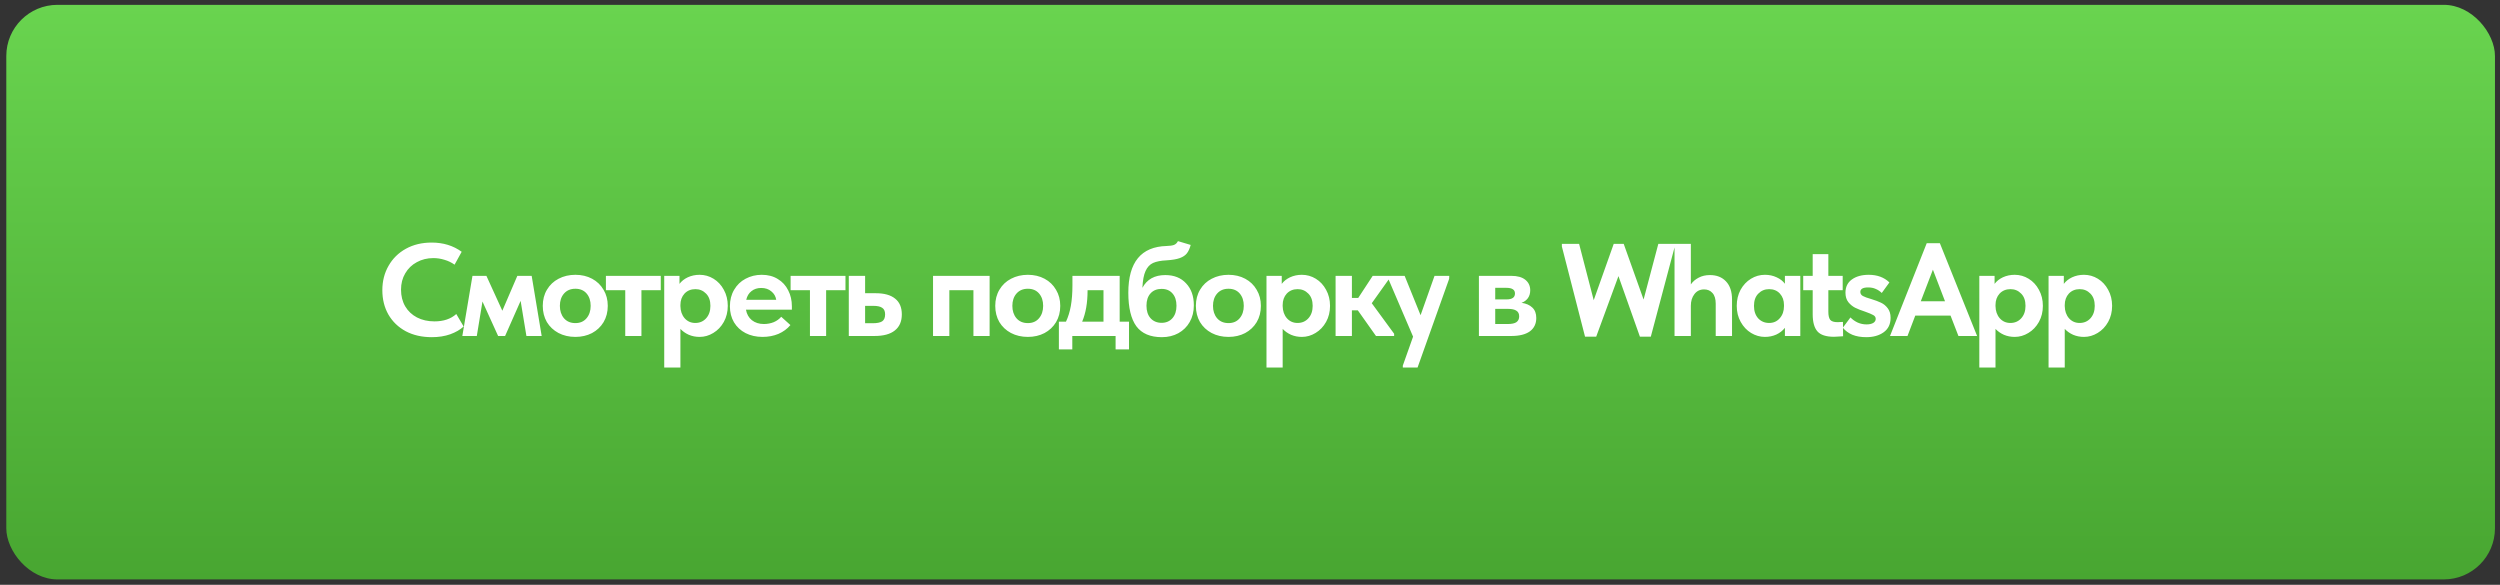
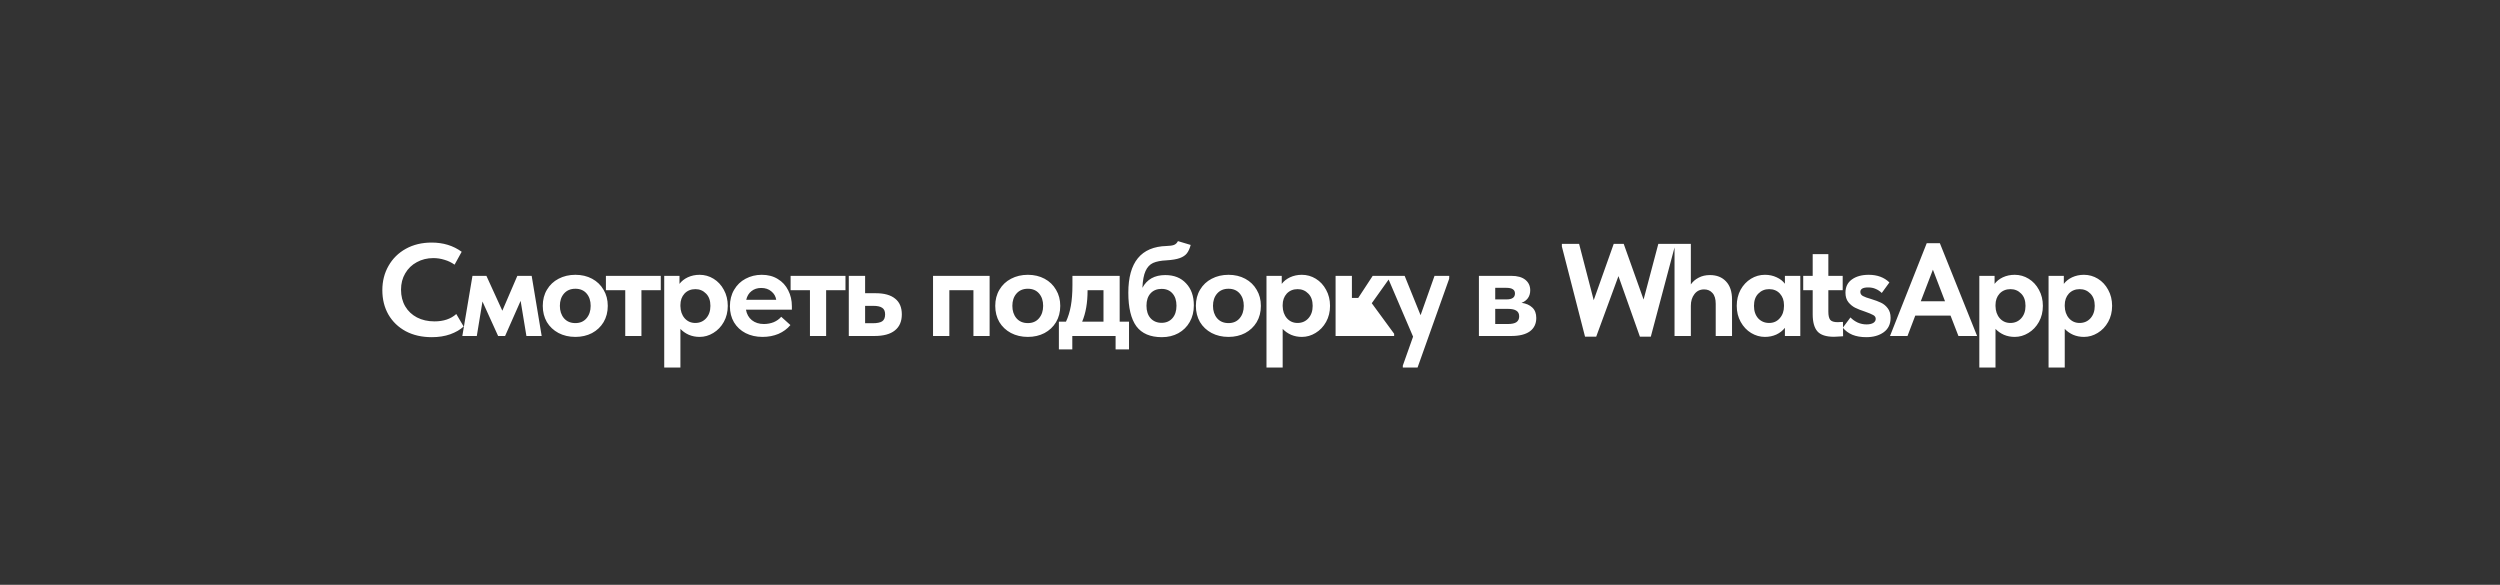
<svg xmlns="http://www.w3.org/2000/svg" width="342" height="80" viewBox="0 0 342 80" fill="none">
  <rect x="0" y="0" width="342" height="80" fill="#333333" stroke="none" />
-   <rect x="0.861" y="0.662" width="340.45" height="78.602" rx="7" fill="url(#paint0_linear_124_11)" />
-   <path d="M52.304 39.699C52.304 38.463 52.586 37.353 53.15 36.369C53.714 35.373 54.506 34.593 55.526 34.029C56.546 33.465 57.722 33.183 59.054 33.183C60.638 33.183 62.006 33.603 63.158 34.443L62.186 36.207C61.766 35.907 61.304 35.685 60.8 35.541C60.308 35.385 59.804 35.307 59.288 35.307C58.448 35.307 57.692 35.493 57.02 35.865C56.348 36.225 55.82 36.735 55.436 37.395C55.052 38.043 54.86 38.787 54.86 39.627C54.86 40.491 55.052 41.253 55.436 41.913C55.82 42.561 56.354 43.065 57.038 43.425C57.734 43.785 58.532 43.965 59.432 43.965C60.68 43.965 61.676 43.629 62.42 42.957L63.428 44.667C62.96 45.099 62.348 45.453 61.592 45.729C60.848 45.993 60.008 46.125 59.072 46.125C57.716 46.125 56.528 45.855 55.508 45.315C54.488 44.763 53.696 44.001 53.132 43.029C52.58 42.057 52.304 40.947 52.304 39.699ZM65.227 45.963H63.247L64.633 37.737H66.541L68.719 42.507L70.771 37.737H72.733L74.101 45.963H72.013L71.221 41.157L69.097 45.963H68.143L66.001 41.247L65.227 45.963ZM74.251 41.841C74.251 41.001 74.443 40.263 74.827 39.627C75.211 38.979 75.739 38.481 76.411 38.133C77.095 37.773 77.863 37.593 78.715 37.593C79.567 37.593 80.329 37.773 81.001 38.133C81.673 38.493 82.195 38.997 82.567 39.645C82.951 40.281 83.143 41.013 83.143 41.841C83.143 42.681 82.951 43.425 82.567 44.073C82.183 44.709 81.655 45.207 80.983 45.567C80.311 45.915 79.555 46.089 78.715 46.089C77.851 46.089 77.077 45.909 76.393 45.549C75.721 45.189 75.193 44.691 74.809 44.055C74.437 43.407 74.251 42.669 74.251 41.841ZM80.803 41.841C80.803 41.145 80.617 40.581 80.245 40.149C79.873 39.717 79.363 39.501 78.715 39.501C78.055 39.501 77.533 39.723 77.149 40.167C76.777 40.599 76.591 41.157 76.591 41.841C76.591 42.525 76.777 43.089 77.149 43.533C77.533 43.977 78.055 44.199 78.715 44.199C79.351 44.199 79.855 43.983 80.227 43.551C80.611 43.107 80.803 42.537 80.803 41.841ZM87.748 45.963H85.534V39.699H82.888V37.737H90.394V39.699H87.748V45.963ZM99.56 41.841C99.56 42.657 99.38 43.389 99.02 44.037C98.66 44.685 98.18 45.189 97.58 45.549C96.992 45.909 96.368 46.089 95.708 46.089C95.18 46.089 94.688 45.993 94.232 45.801C93.776 45.597 93.392 45.327 93.08 44.991V50.283H90.866V37.737H92.954V38.835C93.23 38.463 93.608 38.163 94.088 37.935C94.58 37.707 95.12 37.593 95.708 37.593C96.392 37.593 97.028 37.773 97.616 38.133C98.204 38.493 98.672 38.997 99.02 39.645C99.38 40.293 99.56 41.025 99.56 41.841ZM97.184 41.841C97.184 41.121 96.986 40.563 96.59 40.167C96.194 39.759 95.708 39.555 95.132 39.555C94.52 39.555 94.022 39.759 93.638 40.167C93.266 40.575 93.08 41.097 93.08 41.733V41.877C93.092 42.549 93.284 43.101 93.656 43.533C94.04 43.965 94.526 44.181 95.114 44.181C95.714 44.181 96.206 43.971 96.59 43.551C96.986 43.119 97.184 42.549 97.184 41.841ZM108.329 42.363H102.047C102.155 42.975 102.425 43.455 102.857 43.803C103.301 44.151 103.847 44.325 104.495 44.325C104.975 44.325 105.425 44.241 105.845 44.073C106.265 43.893 106.607 43.647 106.871 43.335L108.131 44.469C107.699 44.985 107.153 45.387 106.493 45.675C105.833 45.951 105.107 46.089 104.315 46.089C103.451 46.089 102.677 45.915 101.993 45.567C101.321 45.219 100.793 44.727 100.409 44.091C100.037 43.455 99.851 42.729 99.851 41.913C99.851 41.049 100.043 40.293 100.427 39.645C100.811 38.985 101.333 38.481 101.993 38.133C102.665 37.773 103.403 37.593 104.207 37.593C105.059 37.593 105.791 37.785 106.403 38.169C107.027 38.541 107.501 39.057 107.825 39.717C108.161 40.365 108.329 41.091 108.329 41.895V42.363ZM102.083 41.013H106.187C106.115 40.545 105.893 40.161 105.521 39.861C105.161 39.549 104.699 39.393 104.135 39.393C103.607 39.393 103.163 39.537 102.803 39.825C102.443 40.101 102.203 40.497 102.083 41.013ZM113.015 45.963H110.801V39.699H108.155V37.737H115.661V39.699H113.015V45.963ZM116.115 45.963V37.737H118.347V40.113H119.805C120.969 40.113 121.851 40.359 122.451 40.851C123.063 41.331 123.369 42.051 123.369 43.011C123.369 43.971 123.051 44.703 122.415 45.207C121.791 45.711 120.861 45.963 119.625 45.963H116.115ZM119.409 44.217C119.973 44.217 120.393 44.133 120.669 43.965C120.945 43.785 121.083 43.467 121.083 43.011C121.083 42.579 120.951 42.279 120.687 42.111C120.435 41.931 120.033 41.841 119.481 41.841H118.347V44.217H119.409ZM129.871 45.963H127.639V37.737H135.379V45.963H133.165V39.699H129.871V45.963ZM136.15 41.841C136.15 41.001 136.342 40.263 136.726 39.627C137.11 38.979 137.638 38.481 138.31 38.133C138.994 37.773 139.762 37.593 140.614 37.593C141.466 37.593 142.228 37.773 142.9 38.133C143.572 38.493 144.094 38.997 144.466 39.645C144.85 40.281 145.042 41.013 145.042 41.841C145.042 42.681 144.85 43.425 144.466 44.073C144.082 44.709 143.554 45.207 142.882 45.567C142.21 45.915 141.454 46.089 140.614 46.089C139.75 46.089 138.976 45.909 138.292 45.549C137.62 45.189 137.092 44.691 136.708 44.055C136.336 43.407 136.15 42.669 136.15 41.841ZM142.702 41.841C142.702 41.145 142.516 40.581 142.144 40.149C141.772 39.717 141.262 39.501 140.614 39.501C139.954 39.501 139.432 39.723 139.048 40.167C138.676 40.599 138.49 41.157 138.49 41.841C138.49 42.525 138.676 43.089 139.048 43.533C139.432 43.977 139.954 44.199 140.614 44.199C141.25 44.199 141.754 43.983 142.126 43.551C142.51 43.107 142.702 42.537 142.702 41.841ZM153.171 44.001H154.449V47.799H152.613V45.963H146.691V47.799H144.855V44.001H145.827C146.127 43.365 146.349 42.645 146.493 41.841C146.637 41.037 146.709 40.089 146.709 38.997V37.737H153.171V44.001ZM148.779 39.753C148.779 41.421 148.533 42.837 148.041 44.001H150.957V39.699H148.779V39.753ZM163.318 41.769C163.318 42.621 163.132 43.377 162.76 44.037C162.388 44.697 161.866 45.213 161.194 45.585C160.534 45.945 159.784 46.125 158.944 46.125C157.36 46.125 156.196 45.627 155.452 44.631C154.72 43.623 154.354 42.093 154.354 40.041C154.354 35.877 156.1 33.747 159.592 33.651C160.036 33.639 160.372 33.591 160.6 33.507C160.84 33.411 161.02 33.237 161.14 32.985L162.886 33.507C162.754 33.999 162.58 34.383 162.364 34.659C162.148 34.935 161.824 35.151 161.392 35.307C160.96 35.463 160.36 35.565 159.592 35.613C158.812 35.649 158.194 35.769 157.738 35.973C157.294 36.177 156.952 36.543 156.712 37.071C156.472 37.587 156.328 38.355 156.28 39.375C156.904 38.211 157.948 37.629 159.412 37.629C160.612 37.629 161.56 38.007 162.256 38.763C162.964 39.507 163.318 40.509 163.318 41.769ZM160.942 41.823C160.942 41.115 160.762 40.557 160.402 40.149C160.042 39.729 159.544 39.519 158.908 39.519C158.272 39.519 157.768 39.723 157.396 40.131C157.024 40.539 156.838 41.103 156.838 41.823C156.838 42.543 157.024 43.113 157.396 43.533C157.78 43.953 158.284 44.163 158.908 44.163C159.52 44.163 160.012 43.953 160.384 43.533C160.756 43.113 160.942 42.543 160.942 41.823ZM163.597 41.841C163.597 41.001 163.789 40.263 164.173 39.627C164.557 38.979 165.085 38.481 165.757 38.133C166.441 37.773 167.209 37.593 168.061 37.593C168.913 37.593 169.675 37.773 170.347 38.133C171.019 38.493 171.541 38.997 171.913 39.645C172.297 40.281 172.489 41.013 172.489 41.841C172.489 42.681 172.297 43.425 171.913 44.073C171.529 44.709 171.001 45.207 170.329 45.567C169.657 45.915 168.901 46.089 168.061 46.089C167.197 46.089 166.423 45.909 165.739 45.549C165.067 45.189 164.539 44.691 164.155 44.055C163.783 43.407 163.597 42.669 163.597 41.841ZM170.149 41.841C170.149 41.145 169.963 40.581 169.591 40.149C169.219 39.717 168.709 39.501 168.061 39.501C167.401 39.501 166.879 39.723 166.495 40.167C166.123 40.599 165.937 41.157 165.937 41.841C165.937 42.525 166.123 43.089 166.495 43.533C166.879 43.977 167.401 44.199 168.061 44.199C168.697 44.199 169.201 43.983 169.573 43.551C169.957 43.107 170.149 42.537 170.149 41.841ZM181.949 41.841C181.949 42.657 181.769 43.389 181.409 44.037C181.049 44.685 180.569 45.189 179.969 45.549C179.381 45.909 178.757 46.089 178.097 46.089C177.569 46.089 177.077 45.993 176.621 45.801C176.165 45.597 175.781 45.327 175.469 44.991V50.283H173.255V37.737H175.343V38.835C175.619 38.463 175.997 38.163 176.477 37.935C176.969 37.707 177.509 37.593 178.097 37.593C178.781 37.593 179.417 37.773 180.005 38.133C180.593 38.493 181.061 38.997 181.409 39.645C181.769 40.293 181.949 41.025 181.949 41.841ZM179.573 41.841C179.573 41.121 179.375 40.563 178.979 40.167C178.583 39.759 178.097 39.555 177.521 39.555C176.909 39.555 176.411 39.759 176.027 40.167C175.655 40.575 175.469 41.097 175.469 41.733V41.877C175.481 42.549 175.673 43.101 176.045 43.533C176.429 43.965 176.915 44.181 177.503 44.181C178.103 44.181 178.595 43.971 178.979 43.551C179.375 43.119 179.573 42.549 179.573 41.841ZM190.106 38.043L187.658 41.481L190.718 45.657V45.963H188.234L185.75 42.453H184.94V45.963H182.708V37.737H184.94V40.761H185.804L187.784 37.737H190.106V38.043ZM194.335 43.119L196.243 37.737H198.259L198.241 38.151L193.921 50.283H191.905V50.013L193.309 46.053L189.925 38.151V37.737H192.157L194.335 43.119ZM210.163 43.497C210.163 44.289 209.869 44.901 209.281 45.333C208.693 45.753 207.847 45.963 206.743 45.963H202.315V37.737H206.761C207.589 37.737 208.225 37.917 208.669 38.277C209.113 38.637 209.335 39.117 209.335 39.717C209.335 40.137 209.227 40.497 209.011 40.797C208.795 41.085 208.507 41.295 208.147 41.427C208.771 41.511 209.263 41.727 209.623 42.075C209.983 42.411 210.163 42.885 210.163 43.497ZM206.077 39.375H204.547V40.959H206.095C206.863 40.959 207.247 40.689 207.247 40.149C207.247 39.885 207.151 39.693 206.959 39.573C206.767 39.441 206.473 39.375 206.077 39.375ZM206.257 44.325C206.809 44.325 207.205 44.241 207.445 44.073C207.697 43.893 207.823 43.629 207.823 43.281C207.823 42.921 207.697 42.663 207.445 42.507C207.205 42.339 206.827 42.255 206.311 42.255H204.547V44.325H206.257ZM224.842 40.977L226.858 33.363H229.108V33.723L225.832 46.053H224.338L221.404 37.773L218.362 46.053H216.832L213.664 33.723V33.363H216.022L218.02 41.067L220.756 33.363H222.124L224.842 40.977ZM236.942 40.977V45.963H234.71V41.553C234.71 40.893 234.56 40.401 234.26 40.077C233.972 39.753 233.594 39.591 233.126 39.591C232.562 39.591 232.118 39.807 231.794 40.239C231.47 40.659 231.308 41.193 231.308 41.841V45.963H229.076V33.363H231.308V38.907C231.572 38.523 231.926 38.217 232.37 37.989C232.814 37.749 233.33 37.629 233.918 37.629C234.842 37.629 235.574 37.917 236.114 38.493C236.666 39.069 236.942 39.897 236.942 40.977ZM244.175 37.737H246.281V45.963H244.175V44.847C243.875 45.231 243.485 45.537 243.005 45.765C242.525 45.981 242.003 46.089 241.439 46.089C240.779 46.089 240.149 45.909 239.549 45.549C238.961 45.189 238.487 44.685 238.127 44.037C237.767 43.389 237.587 42.657 237.587 41.841C237.587 41.025 237.761 40.293 238.109 39.645C238.469 38.997 238.943 38.493 239.531 38.133C240.119 37.773 240.755 37.593 241.439 37.593C242.027 37.593 242.561 37.707 243.041 37.935C243.521 38.151 243.899 38.445 244.175 38.817V37.737ZM244.049 41.877V41.733C244.049 41.097 243.863 40.575 243.491 40.167C243.119 39.759 242.627 39.555 242.015 39.555C241.427 39.555 240.935 39.759 240.539 40.167C240.143 40.563 239.945 41.121 239.945 41.841C239.945 42.549 240.137 43.119 240.521 43.551C240.917 43.971 241.415 44.181 242.015 44.181C242.615 44.181 243.101 43.965 243.473 43.533C243.857 43.101 244.049 42.549 244.049 41.877ZM252.134 45.999C252.026 46.011 251.84 46.023 251.576 46.035C251.312 46.059 251.084 46.071 250.892 46.071C249.812 46.071 249.056 45.825 248.624 45.333C248.192 44.841 247.976 44.061 247.976 42.993V39.699H246.68V37.737H247.976V34.767H250.118V37.737H252.08V39.699H250.118V42.651C250.118 43.155 250.202 43.521 250.37 43.749C250.55 43.965 250.886 44.073 251.378 44.073C251.534 44.073 251.78 44.061 252.116 44.037L252.134 45.999ZM252.099 44.829L253.143 43.425C253.419 43.713 253.749 43.947 254.133 44.127C254.517 44.295 254.919 44.379 255.339 44.379C255.723 44.379 256.029 44.313 256.257 44.181C256.485 44.037 256.599 43.851 256.599 43.623C256.599 43.395 256.485 43.221 256.257 43.101C256.029 42.969 255.657 42.813 255.141 42.633C254.589 42.453 254.133 42.273 253.773 42.093C253.425 41.913 253.119 41.661 252.855 41.337C252.591 41.001 252.459 40.569 252.459 40.041C252.459 39.261 252.747 38.661 253.323 38.241C253.911 37.809 254.685 37.593 255.645 37.593C256.809 37.593 257.751 37.941 258.471 38.637L257.427 40.077C257.163 39.825 256.881 39.639 256.581 39.519C256.293 39.387 255.951 39.321 255.555 39.321C255.195 39.321 254.925 39.375 254.745 39.483C254.577 39.591 254.493 39.741 254.493 39.933C254.493 40.173 254.607 40.359 254.835 40.491C255.075 40.623 255.453 40.761 255.969 40.905C256.521 41.073 256.971 41.241 257.319 41.409C257.679 41.577 257.985 41.829 258.237 42.165C258.501 42.501 258.633 42.939 258.633 43.479C258.633 44.343 258.315 45.003 257.679 45.459C257.055 45.903 256.263 46.125 255.303 46.125C254.583 46.125 253.953 46.017 253.413 45.801C252.873 45.573 252.435 45.249 252.099 44.829ZM270.469 45.963H267.913L266.833 43.173H262.009L260.947 45.963H258.553L263.575 33.273H265.375L270.469 45.963ZM264.421 36.891L262.765 41.211H266.077L264.421 36.891ZM279.465 41.841C279.465 42.657 279.285 43.389 278.925 44.037C278.565 44.685 278.085 45.189 277.485 45.549C276.897 45.909 276.273 46.089 275.613 46.089C275.085 46.089 274.593 45.993 274.137 45.801C273.681 45.597 273.297 45.327 272.985 44.991V50.283H270.771V37.737H272.859V38.835C273.135 38.463 273.513 38.163 273.993 37.935C274.485 37.707 275.025 37.593 275.613 37.593C276.297 37.593 276.933 37.773 277.521 38.133C278.109 38.493 278.577 38.997 278.925 39.645C279.285 40.293 279.465 41.025 279.465 41.841ZM277.089 41.841C277.089 41.121 276.891 40.563 276.495 40.167C276.099 39.759 275.613 39.555 275.037 39.555C274.425 39.555 273.927 39.759 273.543 40.167C273.171 40.575 272.985 41.097 272.985 41.733V41.877C272.997 42.549 273.189 43.101 273.561 43.533C273.945 43.965 274.431 44.181 275.019 44.181C275.619 44.181 276.111 43.971 276.495 43.551C276.891 43.119 277.089 42.549 277.089 41.841ZM288.937 41.841C288.937 42.657 288.757 43.389 288.397 44.037C288.037 44.685 287.557 45.189 286.957 45.549C286.369 45.909 285.745 46.089 285.085 46.089C284.557 46.089 284.065 45.993 283.609 45.801C283.153 45.597 282.769 45.327 282.457 44.991V50.283H280.243V37.737H282.331V38.835C282.607 38.463 282.985 38.163 283.465 37.935C283.957 37.707 284.497 37.593 285.085 37.593C285.769 37.593 286.405 37.773 286.993 38.133C287.581 38.493 288.049 38.997 288.397 39.645C288.757 40.293 288.937 41.025 288.937 41.841ZM286.561 41.841C286.561 41.121 286.363 40.563 285.967 40.167C285.571 39.759 285.085 39.555 284.509 39.555C283.897 39.555 283.399 39.759 283.015 40.167C282.643 40.575 282.457 41.097 282.457 41.733V41.877C282.469 42.549 282.661 43.101 283.033 43.533C283.417 43.965 283.903 44.181 284.491 44.181C285.091 44.181 285.583 43.971 285.967 43.551C286.363 43.119 286.561 42.549 286.561 41.841Z" fill="white" />
+   <path d="M52.304 39.699C52.304 38.463 52.586 37.353 53.15 36.369C53.714 35.373 54.506 34.593 55.526 34.029C56.546 33.465 57.722 33.183 59.054 33.183C60.638 33.183 62.006 33.603 63.158 34.443L62.186 36.207C61.766 35.907 61.304 35.685 60.8 35.541C60.308 35.385 59.804 35.307 59.288 35.307C58.448 35.307 57.692 35.493 57.02 35.865C56.348 36.225 55.82 36.735 55.436 37.395C55.052 38.043 54.86 38.787 54.86 39.627C54.86 40.491 55.052 41.253 55.436 41.913C55.82 42.561 56.354 43.065 57.038 43.425C57.734 43.785 58.532 43.965 59.432 43.965C60.68 43.965 61.676 43.629 62.42 42.957L63.428 44.667C62.96 45.099 62.348 45.453 61.592 45.729C60.848 45.993 60.008 46.125 59.072 46.125C57.716 46.125 56.528 45.855 55.508 45.315C54.488 44.763 53.696 44.001 53.132 43.029C52.58 42.057 52.304 40.947 52.304 39.699ZM65.227 45.963H63.247L64.633 37.737H66.541L68.719 42.507L70.771 37.737H72.733L74.101 45.963H72.013L71.221 41.157L69.097 45.963H68.143L66.001 41.247L65.227 45.963ZM74.251 41.841C74.251 41.001 74.443 40.263 74.827 39.627C75.211 38.979 75.739 38.481 76.411 38.133C77.095 37.773 77.863 37.593 78.715 37.593C79.567 37.593 80.329 37.773 81.001 38.133C81.673 38.493 82.195 38.997 82.567 39.645C82.951 40.281 83.143 41.013 83.143 41.841C83.143 42.681 82.951 43.425 82.567 44.073C82.183 44.709 81.655 45.207 80.983 45.567C80.311 45.915 79.555 46.089 78.715 46.089C77.851 46.089 77.077 45.909 76.393 45.549C75.721 45.189 75.193 44.691 74.809 44.055C74.437 43.407 74.251 42.669 74.251 41.841ZM80.803 41.841C80.803 41.145 80.617 40.581 80.245 40.149C79.873 39.717 79.363 39.501 78.715 39.501C78.055 39.501 77.533 39.723 77.149 40.167C76.777 40.599 76.591 41.157 76.591 41.841C76.591 42.525 76.777 43.089 77.149 43.533C77.533 43.977 78.055 44.199 78.715 44.199C79.351 44.199 79.855 43.983 80.227 43.551C80.611 43.107 80.803 42.537 80.803 41.841ZM87.748 45.963H85.534V39.699H82.888V37.737H90.394V39.699H87.748V45.963ZM99.56 41.841C99.56 42.657 99.38 43.389 99.02 44.037C98.66 44.685 98.18 45.189 97.58 45.549C96.992 45.909 96.368 46.089 95.708 46.089C95.18 46.089 94.688 45.993 94.232 45.801C93.776 45.597 93.392 45.327 93.08 44.991V50.283H90.866V37.737H92.954V38.835C93.23 38.463 93.608 38.163 94.088 37.935C94.58 37.707 95.12 37.593 95.708 37.593C96.392 37.593 97.028 37.773 97.616 38.133C98.204 38.493 98.672 38.997 99.02 39.645C99.38 40.293 99.56 41.025 99.56 41.841ZM97.184 41.841C97.184 41.121 96.986 40.563 96.59 40.167C96.194 39.759 95.708 39.555 95.132 39.555C94.52 39.555 94.022 39.759 93.638 40.167C93.266 40.575 93.08 41.097 93.08 41.733V41.877C93.092 42.549 93.284 43.101 93.656 43.533C94.04 43.965 94.526 44.181 95.114 44.181C95.714 44.181 96.206 43.971 96.59 43.551C96.986 43.119 97.184 42.549 97.184 41.841ZM108.329 42.363H102.047C102.155 42.975 102.425 43.455 102.857 43.803C103.301 44.151 103.847 44.325 104.495 44.325C104.975 44.325 105.425 44.241 105.845 44.073C106.265 43.893 106.607 43.647 106.871 43.335L108.131 44.469C107.699 44.985 107.153 45.387 106.493 45.675C105.833 45.951 105.107 46.089 104.315 46.089C103.451 46.089 102.677 45.915 101.993 45.567C101.321 45.219 100.793 44.727 100.409 44.091C100.037 43.455 99.851 42.729 99.851 41.913C99.851 41.049 100.043 40.293 100.427 39.645C100.811 38.985 101.333 38.481 101.993 38.133C102.665 37.773 103.403 37.593 104.207 37.593C105.059 37.593 105.791 37.785 106.403 38.169C107.027 38.541 107.501 39.057 107.825 39.717C108.161 40.365 108.329 41.091 108.329 41.895V42.363ZM102.083 41.013H106.187C106.115 40.545 105.893 40.161 105.521 39.861C105.161 39.549 104.699 39.393 104.135 39.393C103.607 39.393 103.163 39.537 102.803 39.825C102.443 40.101 102.203 40.497 102.083 41.013ZM113.015 45.963H110.801V39.699H108.155V37.737H115.661V39.699H113.015V45.963ZM116.115 45.963V37.737H118.347V40.113H119.805C120.969 40.113 121.851 40.359 122.451 40.851C123.063 41.331 123.369 42.051 123.369 43.011C123.369 43.971 123.051 44.703 122.415 45.207C121.791 45.711 120.861 45.963 119.625 45.963H116.115ZM119.409 44.217C119.973 44.217 120.393 44.133 120.669 43.965C120.945 43.785 121.083 43.467 121.083 43.011C121.083 42.579 120.951 42.279 120.687 42.111C120.435 41.931 120.033 41.841 119.481 41.841H118.347V44.217H119.409ZM129.871 45.963H127.639V37.737H135.379V45.963H133.165V39.699H129.871V45.963ZM136.15 41.841C136.15 41.001 136.342 40.263 136.726 39.627C137.11 38.979 137.638 38.481 138.31 38.133C138.994 37.773 139.762 37.593 140.614 37.593C141.466 37.593 142.228 37.773 142.9 38.133C143.572 38.493 144.094 38.997 144.466 39.645C144.85 40.281 145.042 41.013 145.042 41.841C145.042 42.681 144.85 43.425 144.466 44.073C144.082 44.709 143.554 45.207 142.882 45.567C142.21 45.915 141.454 46.089 140.614 46.089C139.75 46.089 138.976 45.909 138.292 45.549C137.62 45.189 137.092 44.691 136.708 44.055C136.336 43.407 136.15 42.669 136.15 41.841ZM142.702 41.841C142.702 41.145 142.516 40.581 142.144 40.149C141.772 39.717 141.262 39.501 140.614 39.501C139.954 39.501 139.432 39.723 139.048 40.167C138.676 40.599 138.49 41.157 138.49 41.841C138.49 42.525 138.676 43.089 139.048 43.533C139.432 43.977 139.954 44.199 140.614 44.199C141.25 44.199 141.754 43.983 142.126 43.551C142.51 43.107 142.702 42.537 142.702 41.841ZM153.171 44.001H154.449V47.799H152.613V45.963H146.691V47.799H144.855V44.001H145.827C146.127 43.365 146.349 42.645 146.493 41.841C146.637 41.037 146.709 40.089 146.709 38.997V37.737H153.171V44.001ZM148.779 39.753C148.779 41.421 148.533 42.837 148.041 44.001H150.957V39.699H148.779V39.753ZM163.318 41.769C163.318 42.621 163.132 43.377 162.76 44.037C162.388 44.697 161.866 45.213 161.194 45.585C160.534 45.945 159.784 46.125 158.944 46.125C157.36 46.125 156.196 45.627 155.452 44.631C154.72 43.623 154.354 42.093 154.354 40.041C154.354 35.877 156.1 33.747 159.592 33.651C160.036 33.639 160.372 33.591 160.6 33.507C160.84 33.411 161.02 33.237 161.14 32.985L162.886 33.507C162.754 33.999 162.58 34.383 162.364 34.659C162.148 34.935 161.824 35.151 161.392 35.307C160.96 35.463 160.36 35.565 159.592 35.613C158.812 35.649 158.194 35.769 157.738 35.973C157.294 36.177 156.952 36.543 156.712 37.071C156.472 37.587 156.328 38.355 156.28 39.375C156.904 38.211 157.948 37.629 159.412 37.629C160.612 37.629 161.56 38.007 162.256 38.763C162.964 39.507 163.318 40.509 163.318 41.769ZM160.942 41.823C160.942 41.115 160.762 40.557 160.402 40.149C160.042 39.729 159.544 39.519 158.908 39.519C158.272 39.519 157.768 39.723 157.396 40.131C157.024 40.539 156.838 41.103 156.838 41.823C156.838 42.543 157.024 43.113 157.396 43.533C157.78 43.953 158.284 44.163 158.908 44.163C159.52 44.163 160.012 43.953 160.384 43.533C160.756 43.113 160.942 42.543 160.942 41.823ZM163.597 41.841C163.597 41.001 163.789 40.263 164.173 39.627C164.557 38.979 165.085 38.481 165.757 38.133C166.441 37.773 167.209 37.593 168.061 37.593C168.913 37.593 169.675 37.773 170.347 38.133C171.019 38.493 171.541 38.997 171.913 39.645C172.297 40.281 172.489 41.013 172.489 41.841C172.489 42.681 172.297 43.425 171.913 44.073C171.529 44.709 171.001 45.207 170.329 45.567C169.657 45.915 168.901 46.089 168.061 46.089C167.197 46.089 166.423 45.909 165.739 45.549C165.067 45.189 164.539 44.691 164.155 44.055C163.783 43.407 163.597 42.669 163.597 41.841ZM170.149 41.841C170.149 41.145 169.963 40.581 169.591 40.149C169.219 39.717 168.709 39.501 168.061 39.501C167.401 39.501 166.879 39.723 166.495 40.167C166.123 40.599 165.937 41.157 165.937 41.841C165.937 42.525 166.123 43.089 166.495 43.533C166.879 43.977 167.401 44.199 168.061 44.199C168.697 44.199 169.201 43.983 169.573 43.551C169.957 43.107 170.149 42.537 170.149 41.841ZM181.949 41.841C181.949 42.657 181.769 43.389 181.409 44.037C181.049 44.685 180.569 45.189 179.969 45.549C179.381 45.909 178.757 46.089 178.097 46.089C177.569 46.089 177.077 45.993 176.621 45.801C176.165 45.597 175.781 45.327 175.469 44.991V50.283H173.255V37.737H175.343V38.835C175.619 38.463 175.997 38.163 176.477 37.935C176.969 37.707 177.509 37.593 178.097 37.593C178.781 37.593 179.417 37.773 180.005 38.133C180.593 38.493 181.061 38.997 181.409 39.645C181.769 40.293 181.949 41.025 181.949 41.841ZM179.573 41.841C179.573 41.121 179.375 40.563 178.979 40.167C178.583 39.759 178.097 39.555 177.521 39.555C176.909 39.555 176.411 39.759 176.027 40.167C175.655 40.575 175.469 41.097 175.469 41.733V41.877C175.481 42.549 175.673 43.101 176.045 43.533C176.429 43.965 176.915 44.181 177.503 44.181C178.103 44.181 178.595 43.971 178.979 43.551C179.375 43.119 179.573 42.549 179.573 41.841ZM190.106 38.043L187.658 41.481L190.718 45.657V45.963H188.234H184.94V45.963H182.708V37.737H184.94V40.761H185.804L187.784 37.737H190.106V38.043ZM194.335 43.119L196.243 37.737H198.259L198.241 38.151L193.921 50.283H191.905V50.013L193.309 46.053L189.925 38.151V37.737H192.157L194.335 43.119ZM210.163 43.497C210.163 44.289 209.869 44.901 209.281 45.333C208.693 45.753 207.847 45.963 206.743 45.963H202.315V37.737H206.761C207.589 37.737 208.225 37.917 208.669 38.277C209.113 38.637 209.335 39.117 209.335 39.717C209.335 40.137 209.227 40.497 209.011 40.797C208.795 41.085 208.507 41.295 208.147 41.427C208.771 41.511 209.263 41.727 209.623 42.075C209.983 42.411 210.163 42.885 210.163 43.497ZM206.077 39.375H204.547V40.959H206.095C206.863 40.959 207.247 40.689 207.247 40.149C207.247 39.885 207.151 39.693 206.959 39.573C206.767 39.441 206.473 39.375 206.077 39.375ZM206.257 44.325C206.809 44.325 207.205 44.241 207.445 44.073C207.697 43.893 207.823 43.629 207.823 43.281C207.823 42.921 207.697 42.663 207.445 42.507C207.205 42.339 206.827 42.255 206.311 42.255H204.547V44.325H206.257ZM224.842 40.977L226.858 33.363H229.108V33.723L225.832 46.053H224.338L221.404 37.773L218.362 46.053H216.832L213.664 33.723V33.363H216.022L218.02 41.067L220.756 33.363H222.124L224.842 40.977ZM236.942 40.977V45.963H234.71V41.553C234.71 40.893 234.56 40.401 234.26 40.077C233.972 39.753 233.594 39.591 233.126 39.591C232.562 39.591 232.118 39.807 231.794 40.239C231.47 40.659 231.308 41.193 231.308 41.841V45.963H229.076V33.363H231.308V38.907C231.572 38.523 231.926 38.217 232.37 37.989C232.814 37.749 233.33 37.629 233.918 37.629C234.842 37.629 235.574 37.917 236.114 38.493C236.666 39.069 236.942 39.897 236.942 40.977ZM244.175 37.737H246.281V45.963H244.175V44.847C243.875 45.231 243.485 45.537 243.005 45.765C242.525 45.981 242.003 46.089 241.439 46.089C240.779 46.089 240.149 45.909 239.549 45.549C238.961 45.189 238.487 44.685 238.127 44.037C237.767 43.389 237.587 42.657 237.587 41.841C237.587 41.025 237.761 40.293 238.109 39.645C238.469 38.997 238.943 38.493 239.531 38.133C240.119 37.773 240.755 37.593 241.439 37.593C242.027 37.593 242.561 37.707 243.041 37.935C243.521 38.151 243.899 38.445 244.175 38.817V37.737ZM244.049 41.877V41.733C244.049 41.097 243.863 40.575 243.491 40.167C243.119 39.759 242.627 39.555 242.015 39.555C241.427 39.555 240.935 39.759 240.539 40.167C240.143 40.563 239.945 41.121 239.945 41.841C239.945 42.549 240.137 43.119 240.521 43.551C240.917 43.971 241.415 44.181 242.015 44.181C242.615 44.181 243.101 43.965 243.473 43.533C243.857 43.101 244.049 42.549 244.049 41.877ZM252.134 45.999C252.026 46.011 251.84 46.023 251.576 46.035C251.312 46.059 251.084 46.071 250.892 46.071C249.812 46.071 249.056 45.825 248.624 45.333C248.192 44.841 247.976 44.061 247.976 42.993V39.699H246.68V37.737H247.976V34.767H250.118V37.737H252.08V39.699H250.118V42.651C250.118 43.155 250.202 43.521 250.37 43.749C250.55 43.965 250.886 44.073 251.378 44.073C251.534 44.073 251.78 44.061 252.116 44.037L252.134 45.999ZM252.099 44.829L253.143 43.425C253.419 43.713 253.749 43.947 254.133 44.127C254.517 44.295 254.919 44.379 255.339 44.379C255.723 44.379 256.029 44.313 256.257 44.181C256.485 44.037 256.599 43.851 256.599 43.623C256.599 43.395 256.485 43.221 256.257 43.101C256.029 42.969 255.657 42.813 255.141 42.633C254.589 42.453 254.133 42.273 253.773 42.093C253.425 41.913 253.119 41.661 252.855 41.337C252.591 41.001 252.459 40.569 252.459 40.041C252.459 39.261 252.747 38.661 253.323 38.241C253.911 37.809 254.685 37.593 255.645 37.593C256.809 37.593 257.751 37.941 258.471 38.637L257.427 40.077C257.163 39.825 256.881 39.639 256.581 39.519C256.293 39.387 255.951 39.321 255.555 39.321C255.195 39.321 254.925 39.375 254.745 39.483C254.577 39.591 254.493 39.741 254.493 39.933C254.493 40.173 254.607 40.359 254.835 40.491C255.075 40.623 255.453 40.761 255.969 40.905C256.521 41.073 256.971 41.241 257.319 41.409C257.679 41.577 257.985 41.829 258.237 42.165C258.501 42.501 258.633 42.939 258.633 43.479C258.633 44.343 258.315 45.003 257.679 45.459C257.055 45.903 256.263 46.125 255.303 46.125C254.583 46.125 253.953 46.017 253.413 45.801C252.873 45.573 252.435 45.249 252.099 44.829ZM270.469 45.963H267.913L266.833 43.173H262.009L260.947 45.963H258.553L263.575 33.273H265.375L270.469 45.963ZM264.421 36.891L262.765 41.211H266.077L264.421 36.891ZM279.465 41.841C279.465 42.657 279.285 43.389 278.925 44.037C278.565 44.685 278.085 45.189 277.485 45.549C276.897 45.909 276.273 46.089 275.613 46.089C275.085 46.089 274.593 45.993 274.137 45.801C273.681 45.597 273.297 45.327 272.985 44.991V50.283H270.771V37.737H272.859V38.835C273.135 38.463 273.513 38.163 273.993 37.935C274.485 37.707 275.025 37.593 275.613 37.593C276.297 37.593 276.933 37.773 277.521 38.133C278.109 38.493 278.577 38.997 278.925 39.645C279.285 40.293 279.465 41.025 279.465 41.841ZM277.089 41.841C277.089 41.121 276.891 40.563 276.495 40.167C276.099 39.759 275.613 39.555 275.037 39.555C274.425 39.555 273.927 39.759 273.543 40.167C273.171 40.575 272.985 41.097 272.985 41.733V41.877C272.997 42.549 273.189 43.101 273.561 43.533C273.945 43.965 274.431 44.181 275.019 44.181C275.619 44.181 276.111 43.971 276.495 43.551C276.891 43.119 277.089 42.549 277.089 41.841ZM288.937 41.841C288.937 42.657 288.757 43.389 288.397 44.037C288.037 44.685 287.557 45.189 286.957 45.549C286.369 45.909 285.745 46.089 285.085 46.089C284.557 46.089 284.065 45.993 283.609 45.801C283.153 45.597 282.769 45.327 282.457 44.991V50.283H280.243V37.737H282.331V38.835C282.607 38.463 282.985 38.163 283.465 37.935C283.957 37.707 284.497 37.593 285.085 37.593C285.769 37.593 286.405 37.773 286.993 38.133C287.581 38.493 288.049 38.997 288.397 39.645C288.757 40.293 288.937 41.025 288.937 41.841ZM286.561 41.841C286.561 41.121 286.363 40.563 285.967 40.167C285.571 39.759 285.085 39.555 284.509 39.555C283.897 39.555 283.399 39.759 283.015 40.167C282.643 40.575 282.457 41.097 282.457 41.733V41.877C282.469 42.549 282.661 43.101 283.033 43.533C283.417 43.965 283.903 44.181 284.491 44.181C285.091 44.181 285.583 43.971 285.967 43.551C286.363 43.119 286.561 42.549 286.561 41.841Z" fill="white" />
  <defs>
    <linearGradient id="paint0_linear_124_11" x1="171.086" y1="0.662" x2="171.086" y2="79.264" gradientUnits="userSpaceOnUse">
      <stop stop-color="#69D44F" />
      <stop offset="1" stop-color="#48A631" />
    </linearGradient>
  </defs>
</svg>